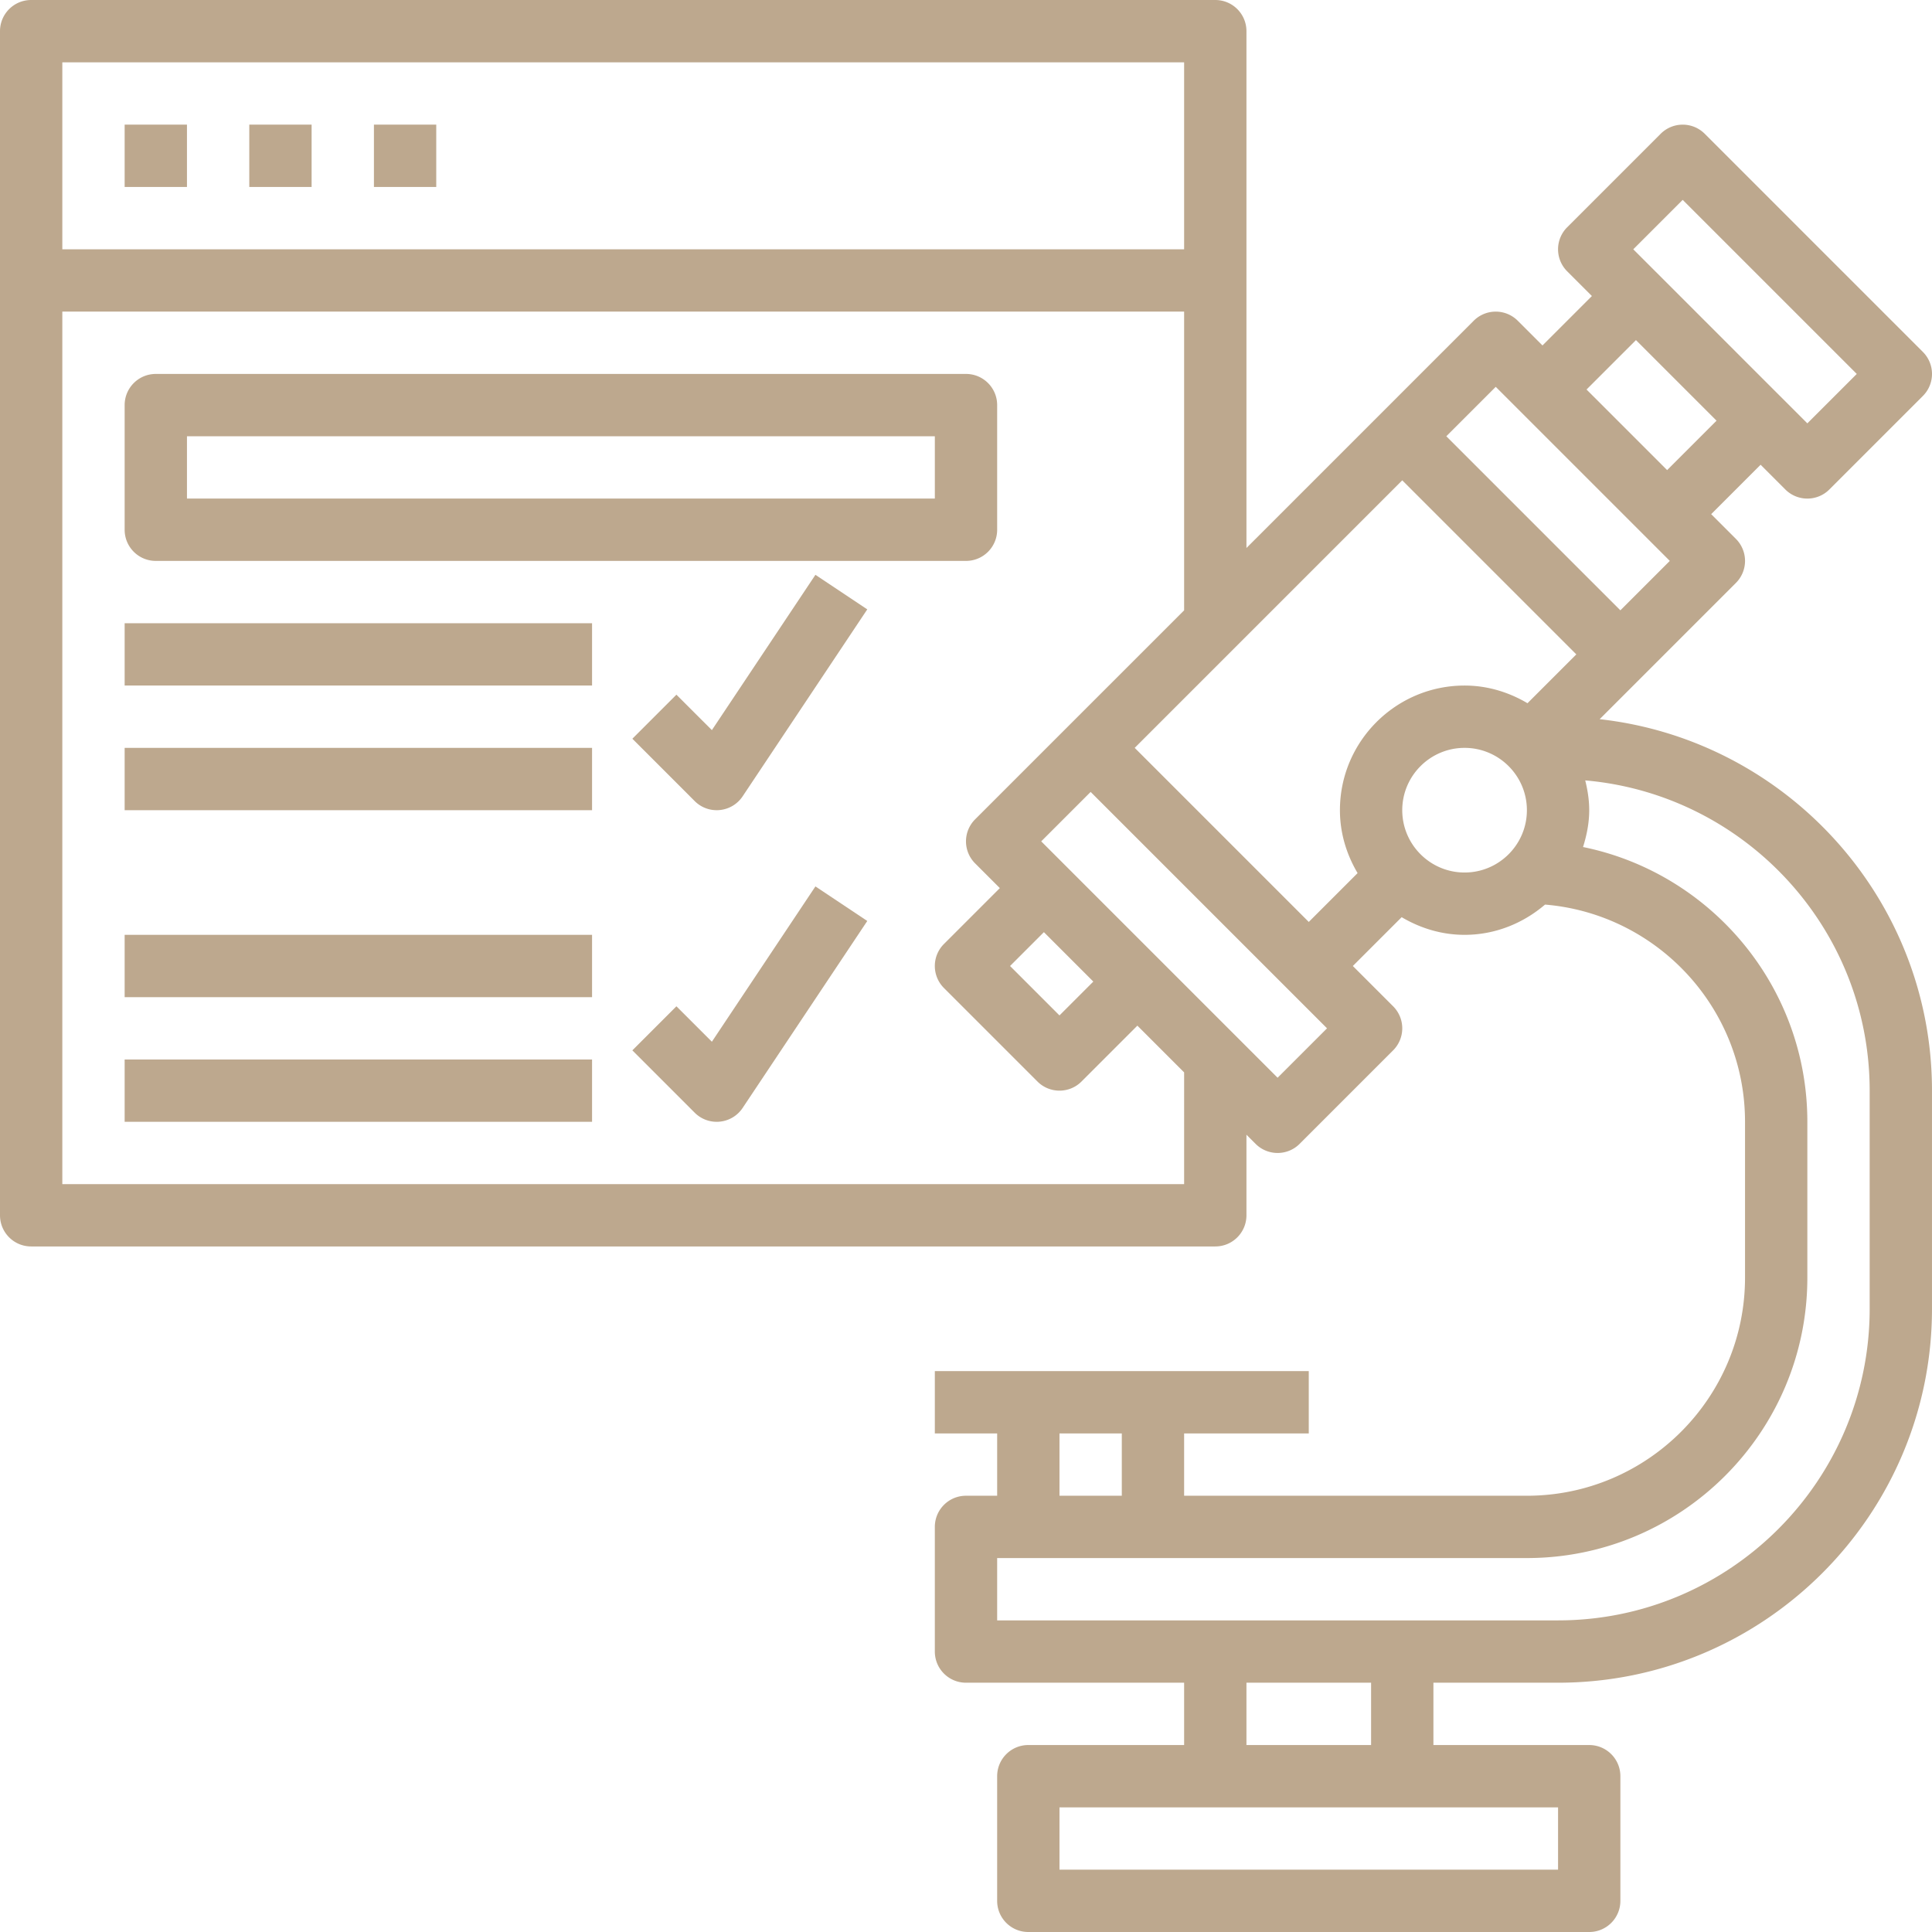
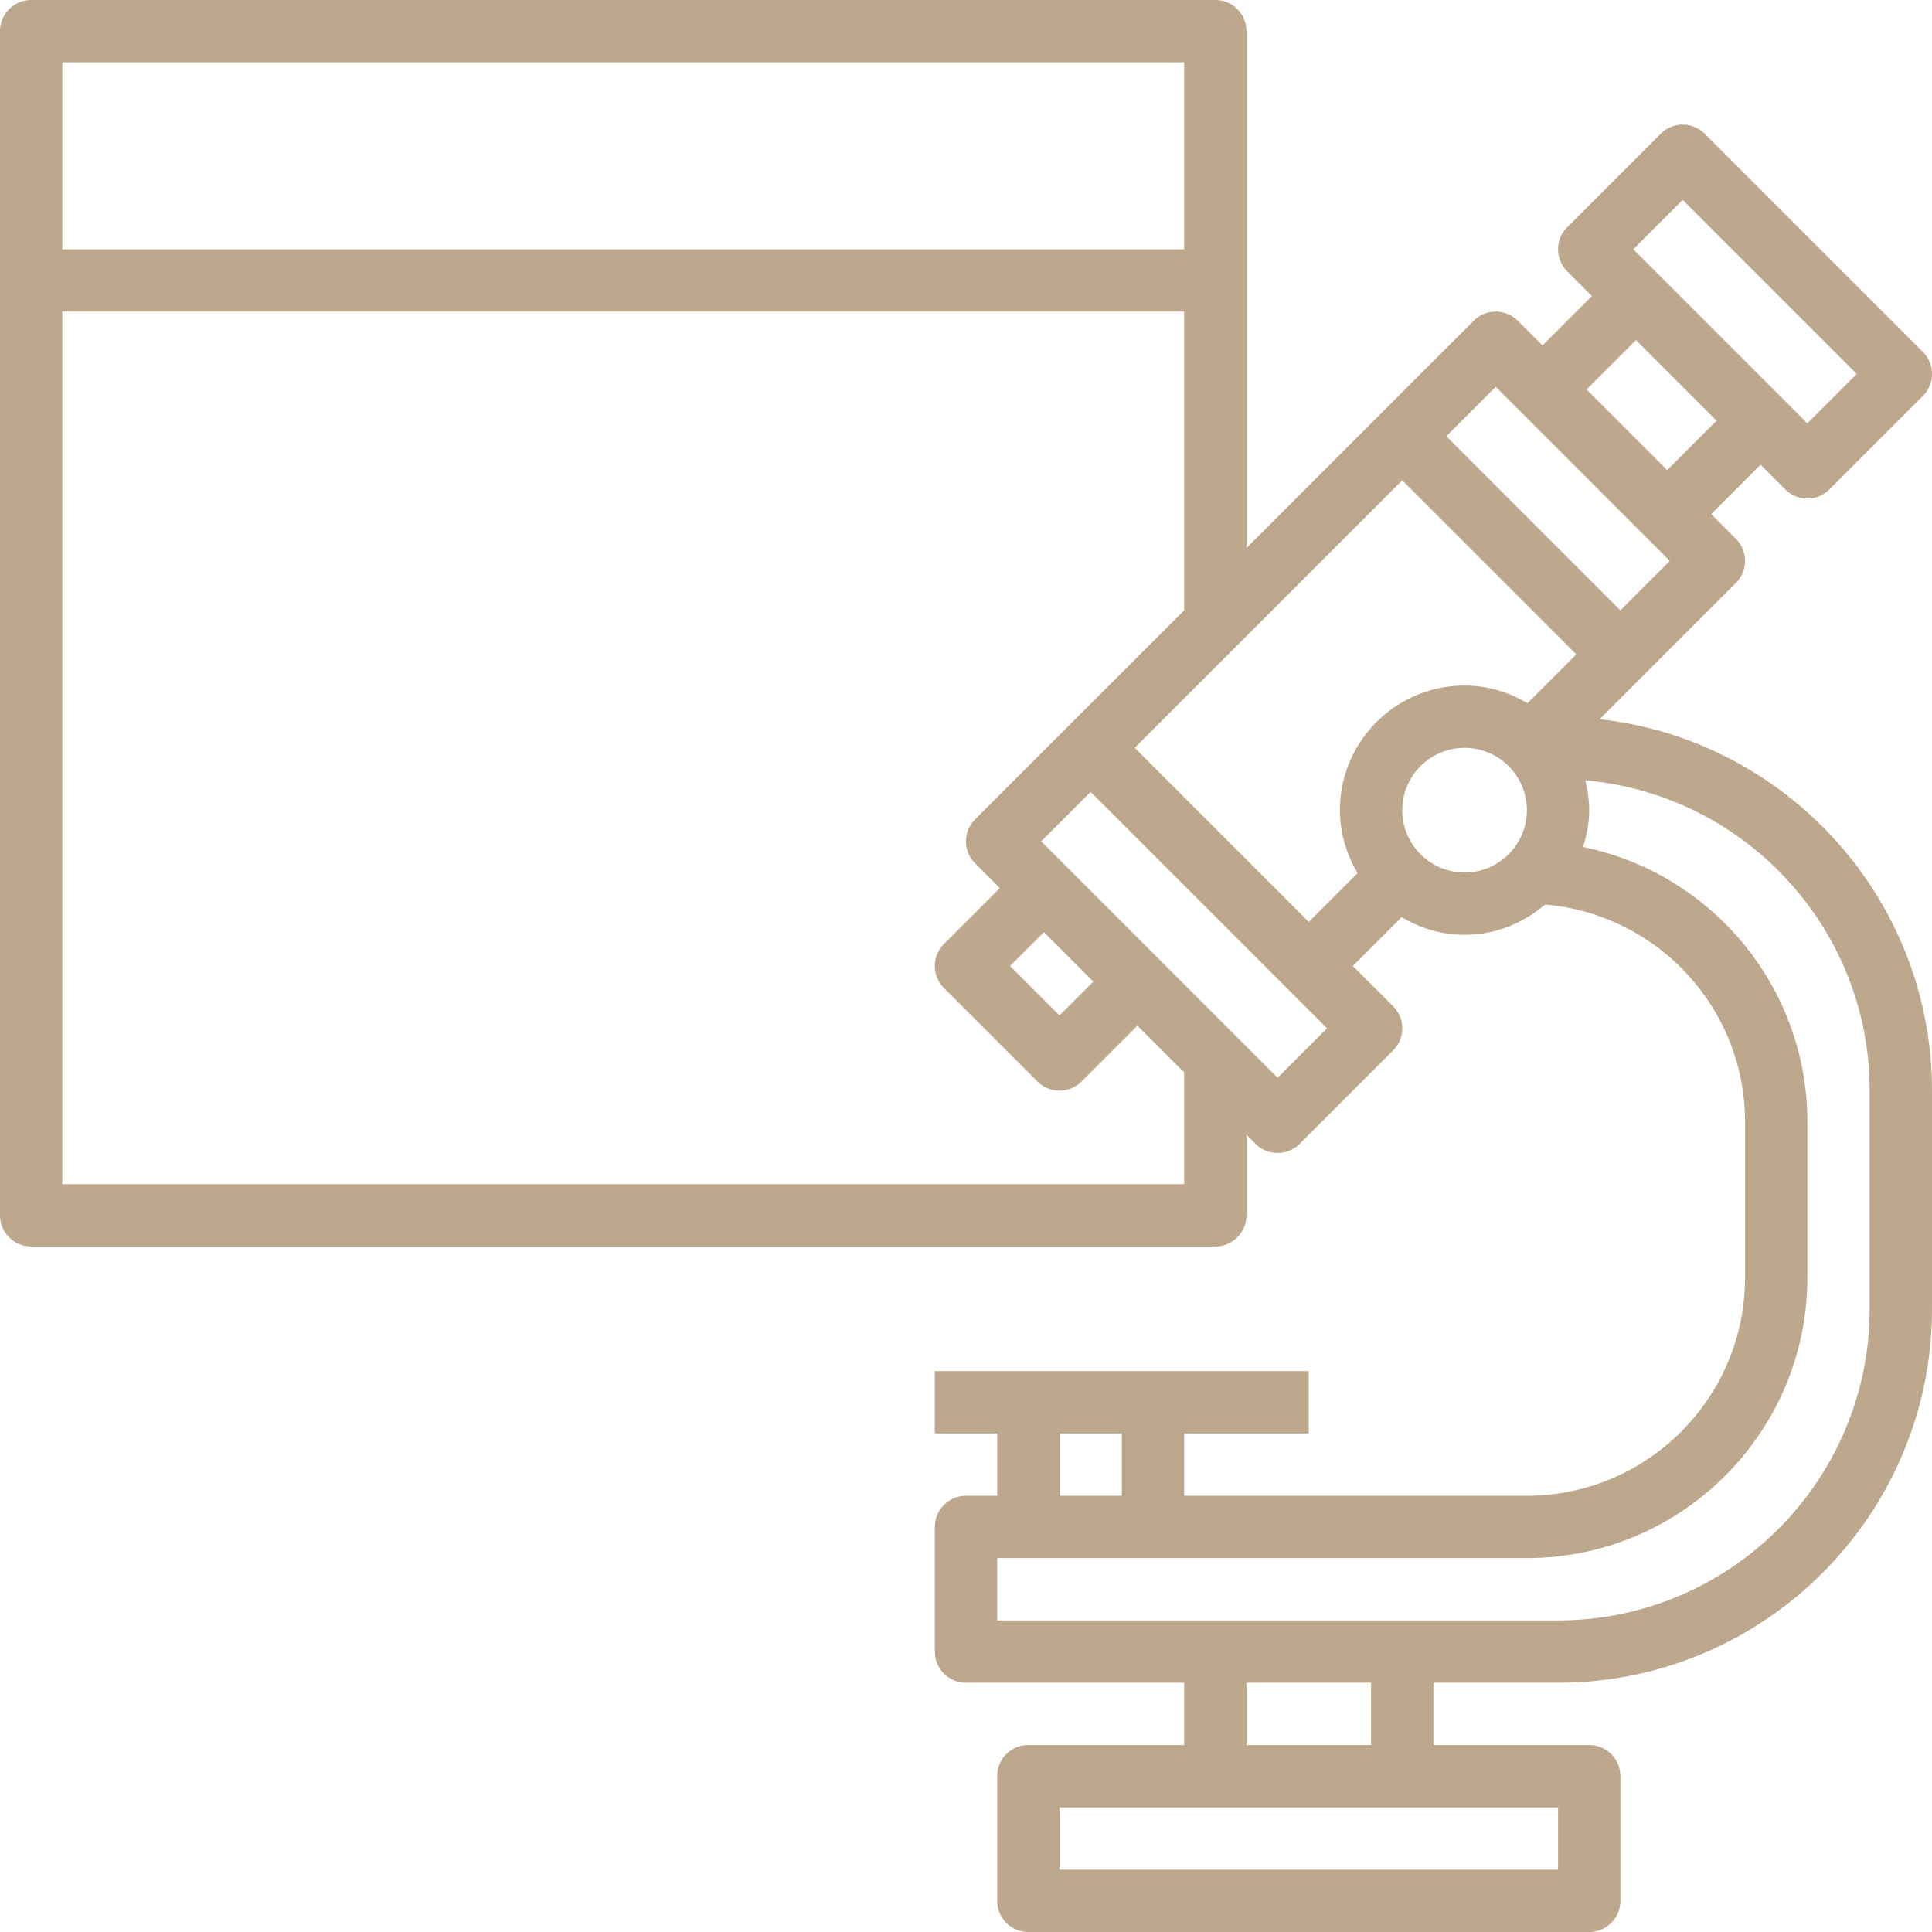
<svg xmlns="http://www.w3.org/2000/svg" width="512" height="512" x="0" y="0" viewBox="0 0 496.002 496" style="enable-background:new 0 0 512 512" xml:space="preserve">
  <g>
    <path d="m410.68 184.633 34.976-34.977a7.99 7.99 0 0 0 0-11.312L439.312 132 452 119.312l6.344 6.344c1.558 1.563 3.61 2.344 5.656 2.344s4.098-.781 5.656-2.344l24-24a7.99 7.99 0 0 0 0-11.312l-56-56a7.997 7.997 0 0 0-11.312 0l-24 24a7.99 7.99 0 0 0 0 11.312L408.688 76 396 88.688l-6.344-6.344a7.997 7.997 0 0 0-11.312 0L320 140.688V8c0-4.414-3.574-8-8-8H8C3.574 0 0 3.586 0 8v304c0 4.418 3.574 8 8 8h304c4.426 0 8-3.582 8-8v-20.688l2.344 2.344c1.558 1.563 3.61 2.344 5.656 2.344s4.098-.781 5.656-2.344l24-24a7.99 7.99 0 0 0 0-11.312L347.312 248l12.536-12.535C364.609 238.28 370.078 240 376 240c7.91 0 15.063-2.992 20.656-7.766C425.36 234.617 448 258.695 448 288v40c0 30.883-25.129 56-56 56h-88v-16h32v-16h-96v16h16v16h-8c-4.426 0-8 3.586-8 8v32c0 4.418 3.574 8 8 8h56v16h-40c-4.426 0-8 3.586-8 8v32c0 4.418 3.574 8 8 8h144c4.426 0 8-3.582 8-8v-32c0-4.414-3.574-8-8-8h-40v-16h32c52.938 0 96-43.063 96-96v-56c0-49.32-37.398-90.031-85.32-95.367zM344 208c0 5.922 1.719 11.395 4.535 16.152L336 236.688 291.312 192 360 123.312 404.688 168l-12.536 12.535C387.391 177.723 381.922 176 376 176c-17.648 0-32 14.352-32 32zm88-156.688L476.688 96 464 108.688 419.312 64zm-12 36L440.688 108 428 120.688 407.312 100zm-36 12L428.688 144 416 156.688 371.312 112zM304 16v48H16V16zm0 288H16V80h288v76.688l-53.656 53.656a7.99 7.99 0 0 0 0 11.312l6.344 6.344-14.344 14.344a7.99 7.99 0 0 0 0 11.312l24 24c1.558 1.563 3.61 2.344 5.656 2.344s4.098-.781 5.656-2.344L292 263.312l12 12zm-36-64.688L280.688 252 272 260.688 259.312 248zm60 37.375L267.312 216 280 203.312 340.688 264zM376 224c-8.824 0-16-7.176-16-16s7.176-16 16-16 16 7.176 16 16-7.176 16-16 16zM272 368h16v16h-16zm128 112H272v-16h128zm-48-32h-32v-16h32zm128-112c0 44.113-35.887 80-80 80H256v-16h136c39.703 0 72-32.305 72-72v-40c0-34.766-24.77-63.855-57.586-70.543.938-3.008 1.586-6.144 1.586-9.457 0-2.648-.414-5.184-1.023-7.648C447.824 203.906 480 238.242 480 280zm0 0" fill="#bda88e" opacity="1" data-original="#000000" class="" />
-     <path d="M32 32h16v16H32zM64 32h16v16H64zM96 32h16v16H96zM40 144h208c4.426 0 8-3.582 8-8v-32c0-4.414-3.574-8-8-8H40c-4.426 0-8 3.586-8 8v32c0 4.418 3.574 8 8 8zm8-32h192v16H48zM182.762 187.441l-9.106-9.097-11.312 11.312 16 16A7.972 7.972 0 0 0 184 208c.258 0 .52-.008.793-.04a7.977 7.977 0 0 0 5.863-3.519l32-48-13.312-8.87zM182.762 267.441l-9.106-9.097-11.312 11.312 16 16A7.972 7.972 0 0 0 184 288c.258 0 .52-.008.793-.04a7.977 7.977 0 0 0 5.863-3.519l32-48-13.312-8.87zM32 192h120v16H32zM32 160h120v16H32zM32 240h120v16H32zM32 272h120v16H32zm0 0" fill="#bda88e" opacity="1" data-original="#000000" class="" />
  </g>
</svg>